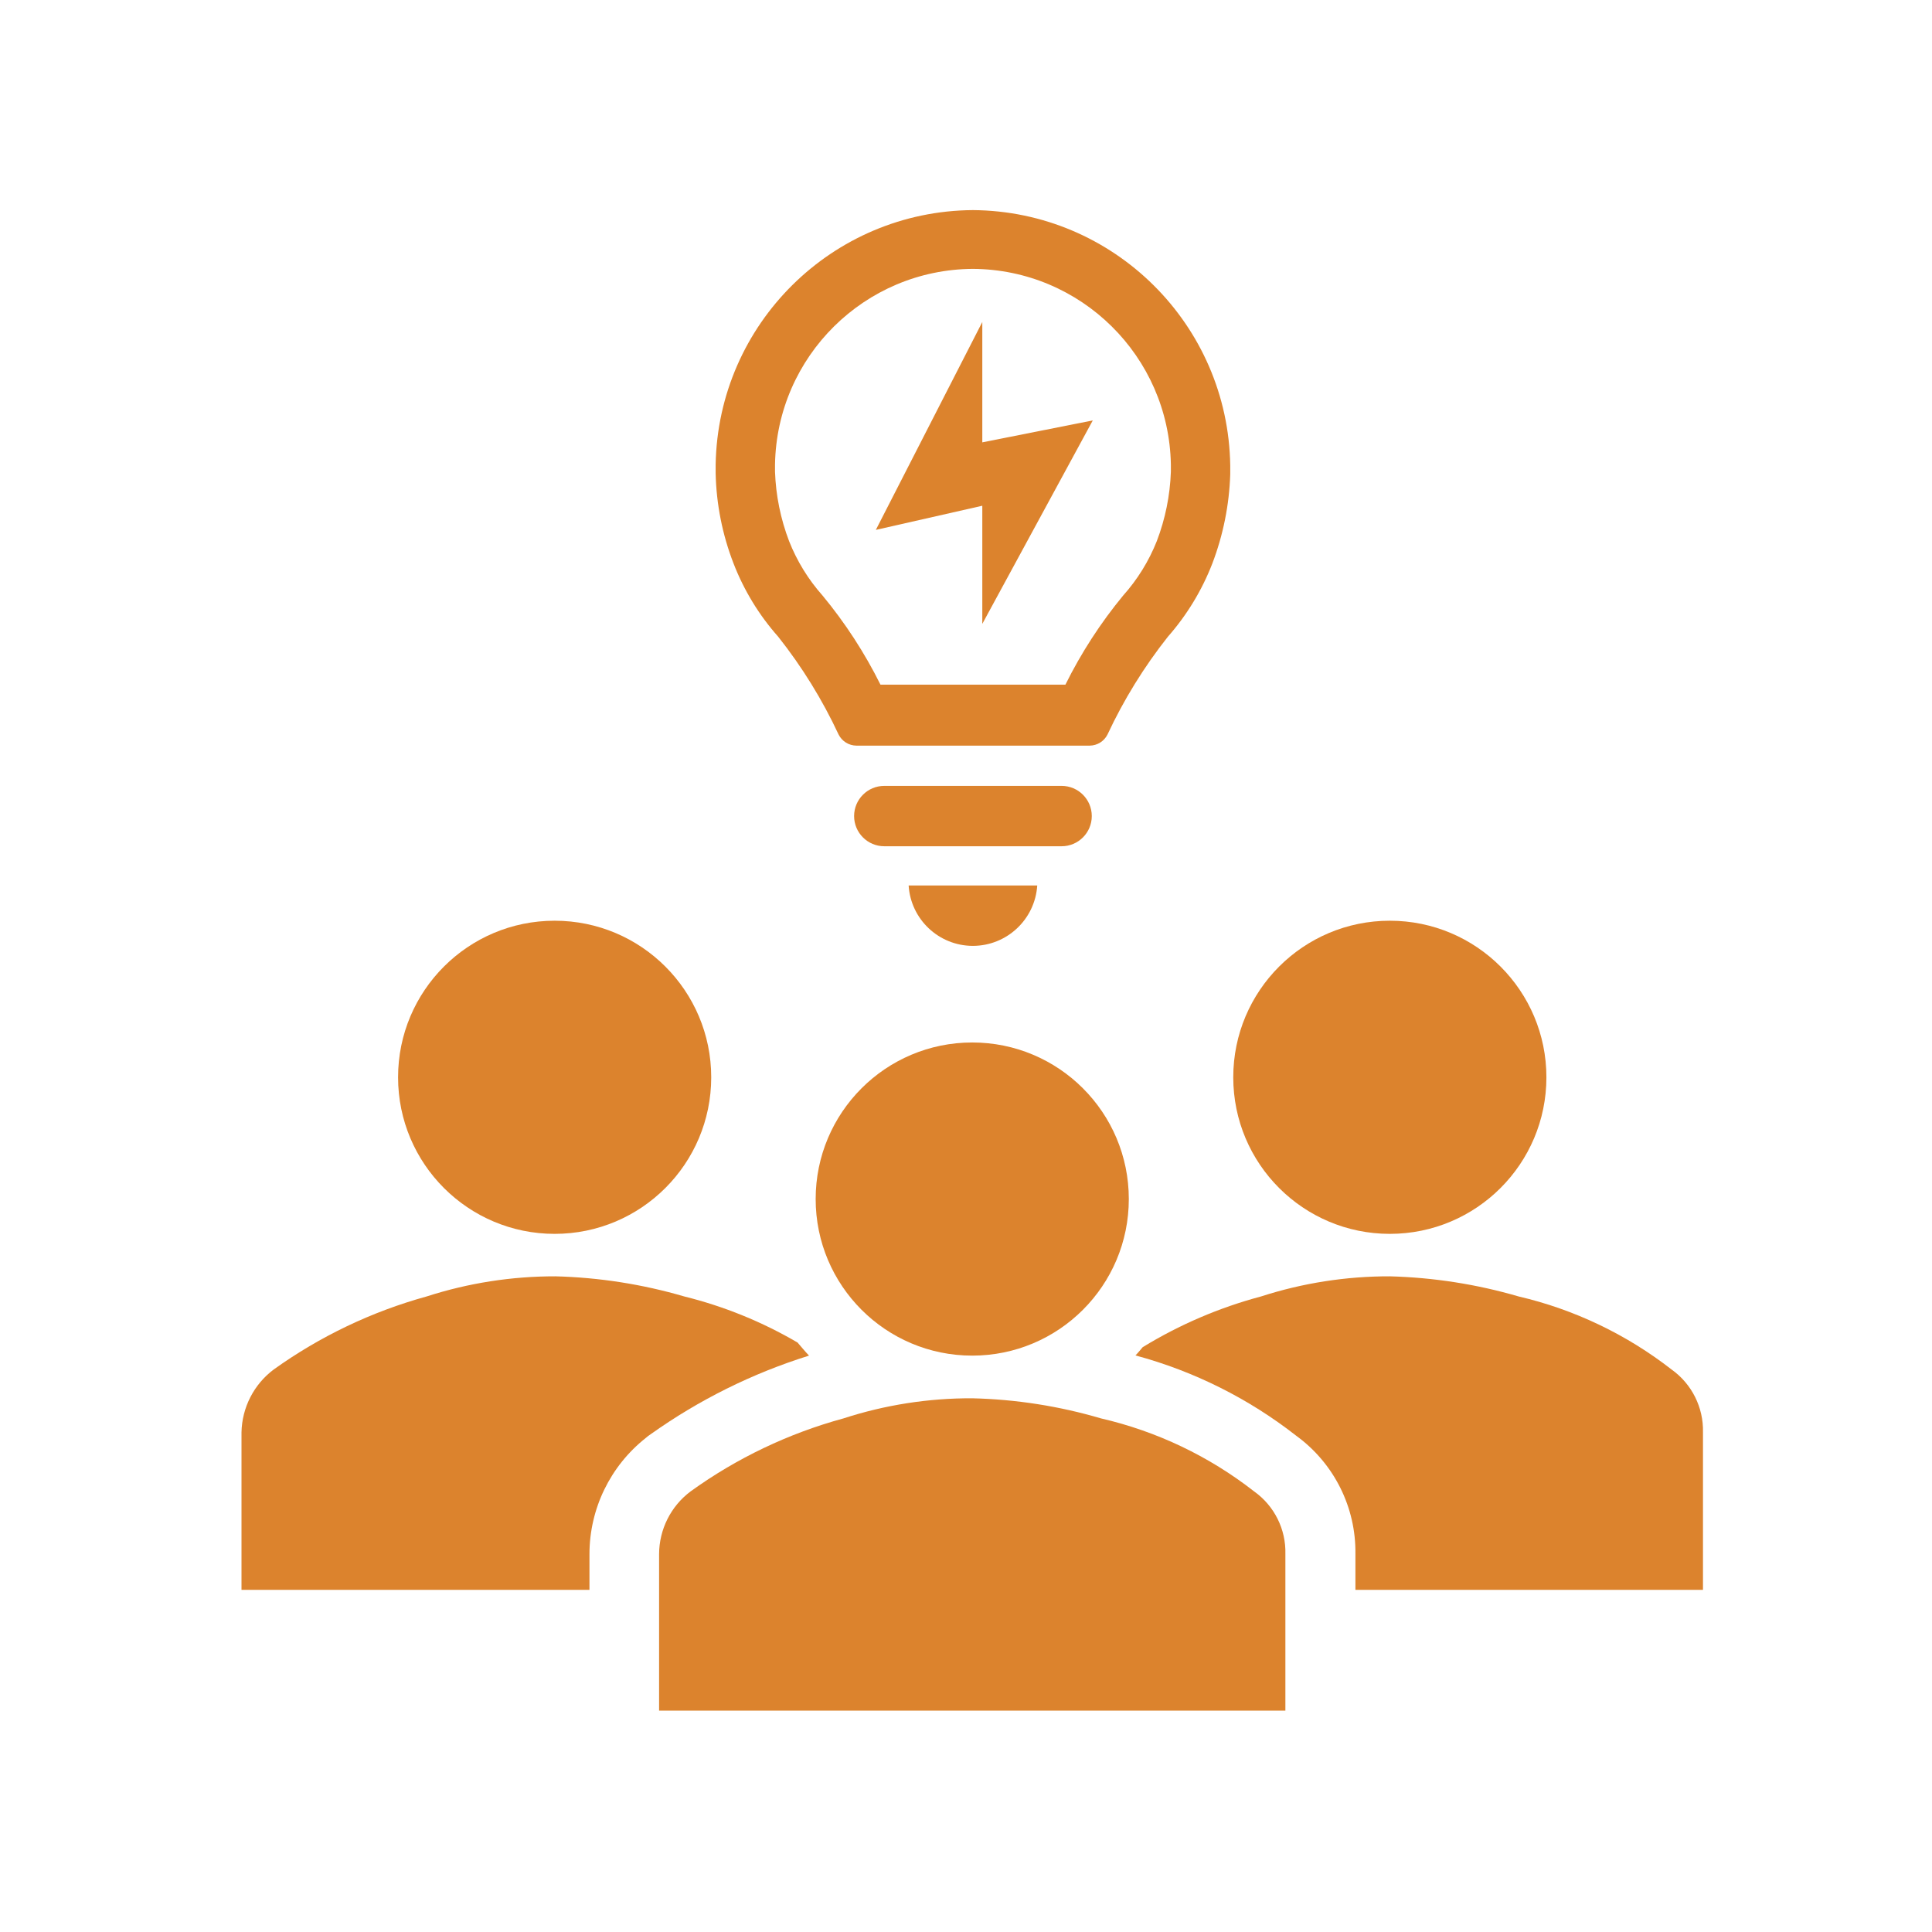
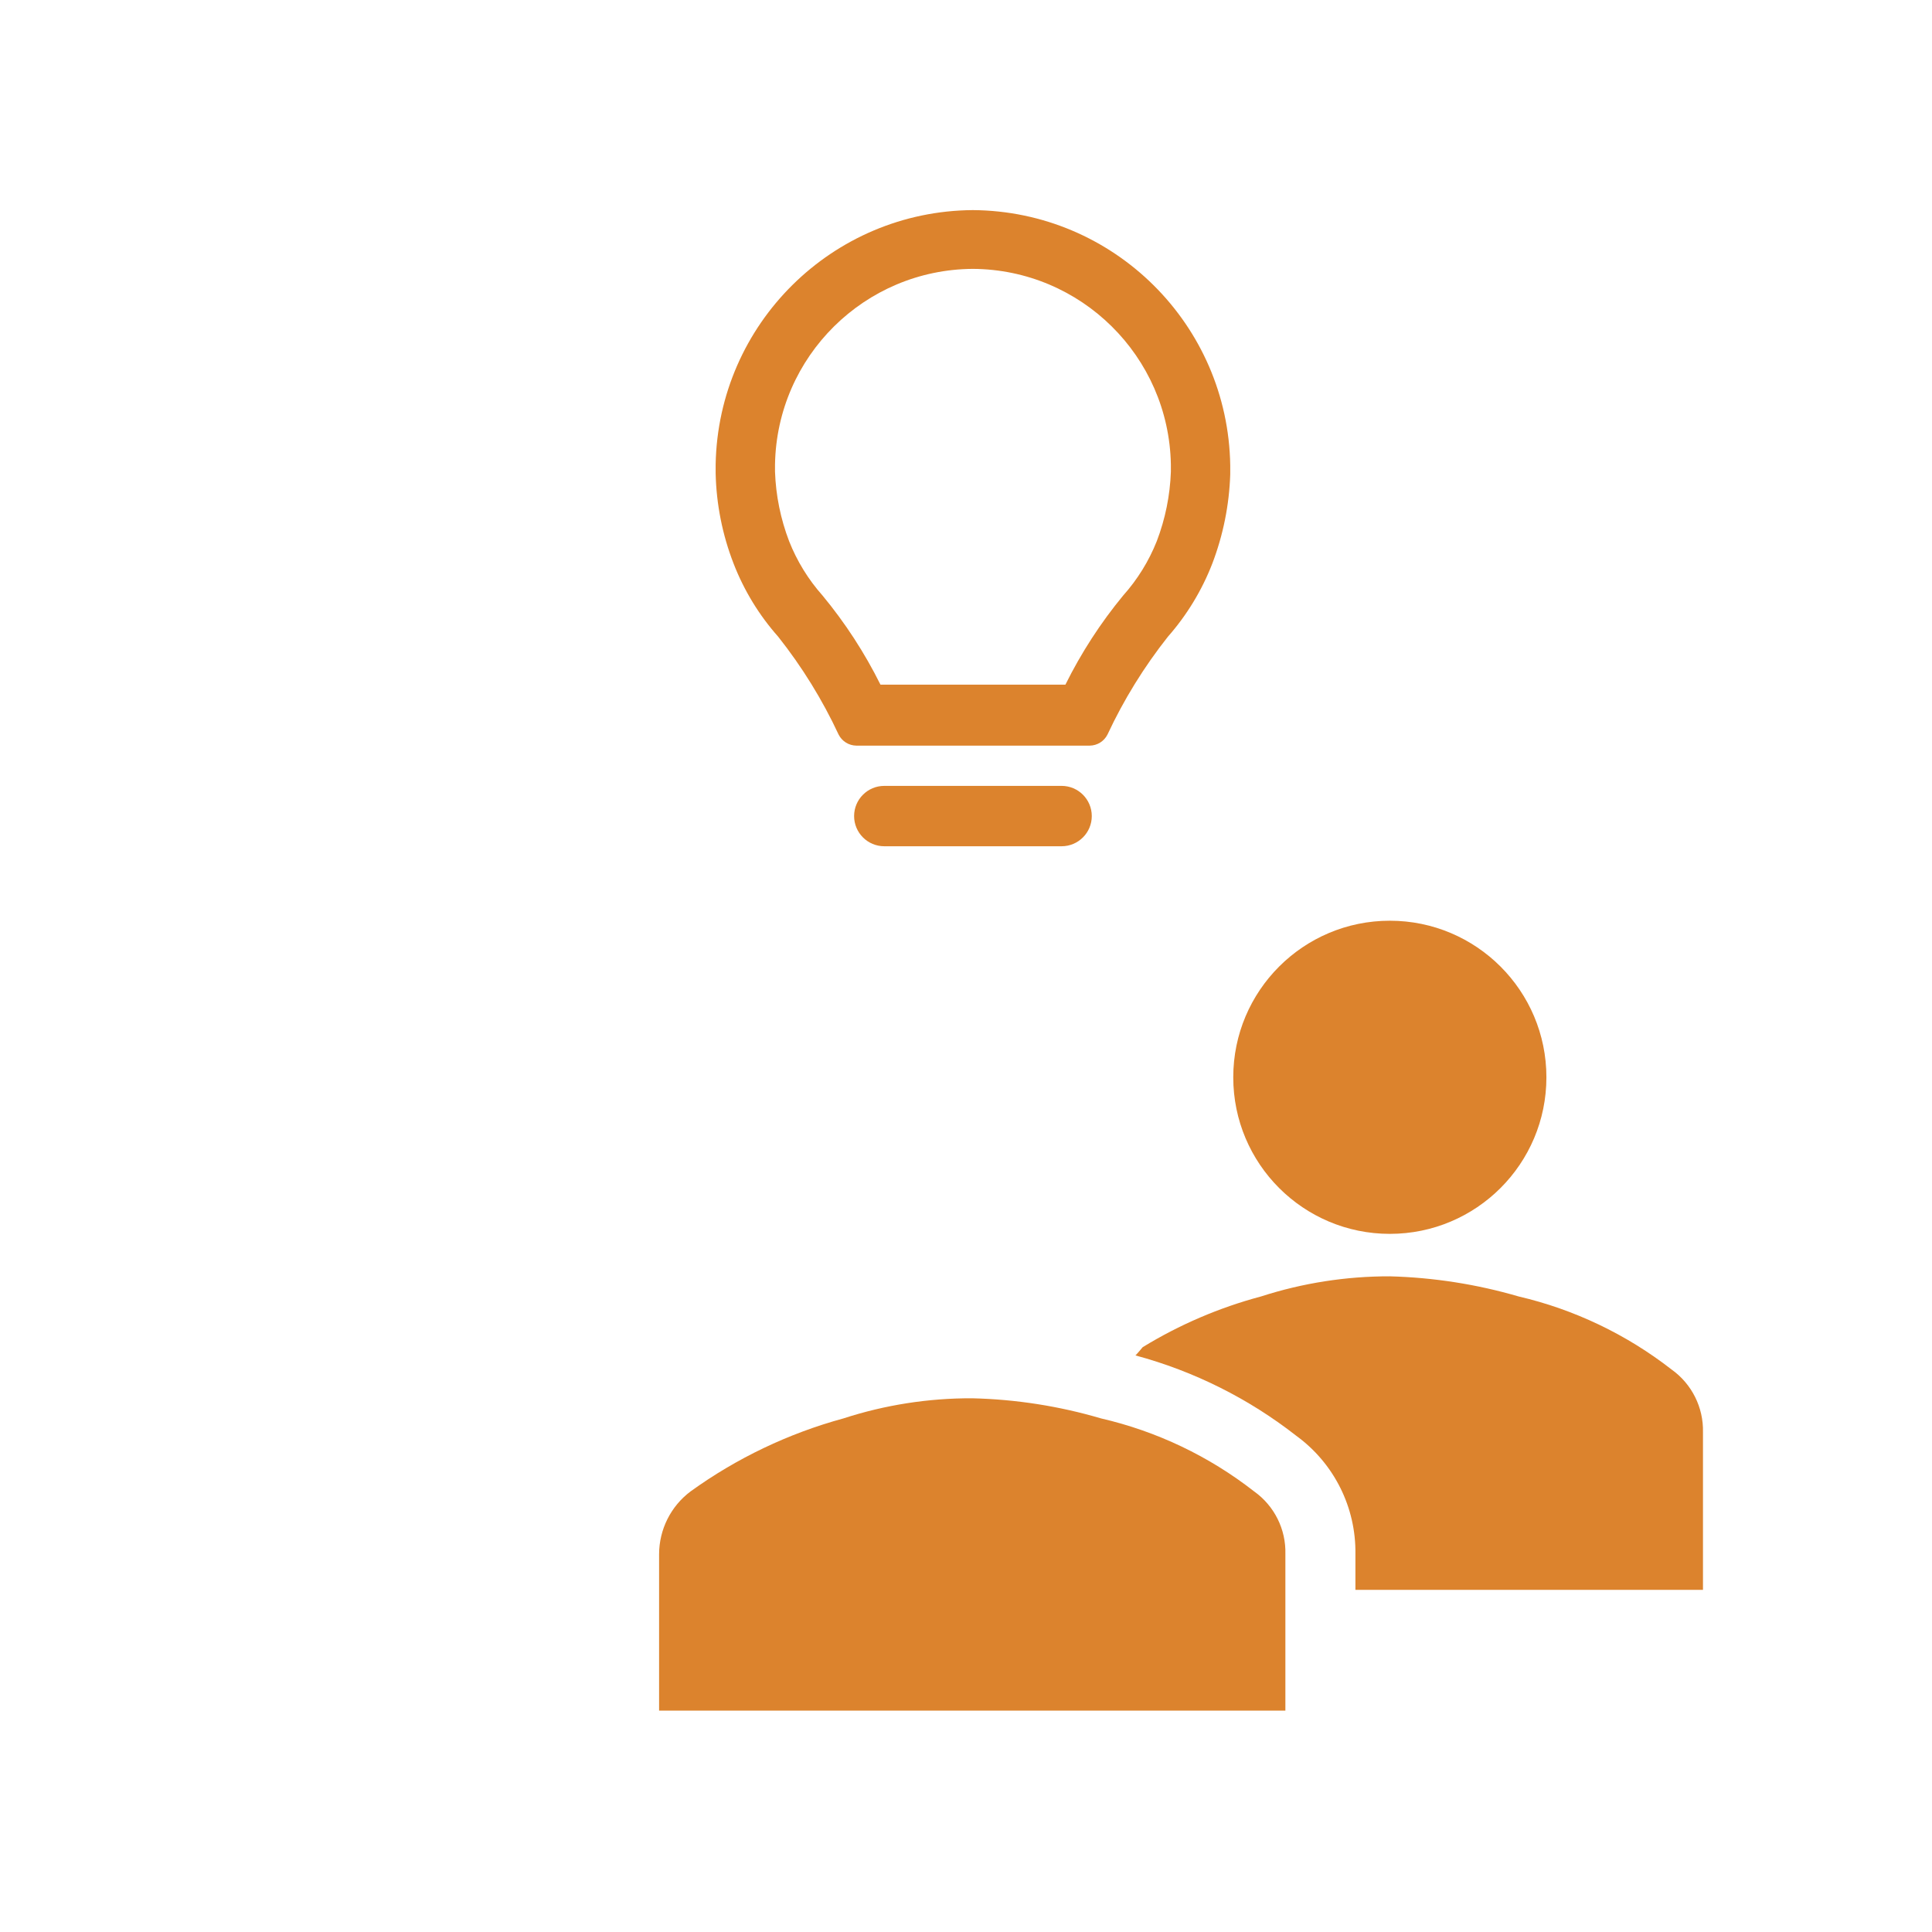
<svg xmlns="http://www.w3.org/2000/svg" overflow="hidden" xml:space="preserve" height="96" width="96">
  <g transform="translate(-910 -110)">
    <path fill="#DC832D" d="M962.75 149.05 953.94 149.05C953.112 149.05 952.44 149.722 952.44 150.55 952.44 151.378 953.112 152.05 953.94 152.05L962.75 152.05C963.578 152.05 964.25 151.378 964.25 150.55 964.25 149.722 963.578 149.05 962.75 149.05Z" />
-     <path fill="#DC832D" d="M958.34 157C960.03 156.998 961.429 155.686 961.54 154L955.15 154C955.255 155.685 956.652 156.998 958.34 157Z" />
    <path fill="#DC832D" d="M958.34 120.44 958.34 120.44C951.356 120.488 945.685 126.097 945.56 133.08L945.56 133.52C945.594 135.054 945.895 136.57 946.45 138 946.967 139.336 947.719 140.569 948.67 141.64 949.856 143.138 950.863 144.769 951.67 146.5 951.838 146.833 952.177 147.045 952.55 147.05L964.15 147.05C964.523 147.045 964.862 146.833 965.03 146.5 965.838 144.769 966.845 143.138 968.03 141.64 968.975 140.566 969.723 139.334 970.24 138 970.78 136.583 971.081 135.086 971.13 133.57L971.13 133.13C971.027 126.126 965.345 120.488 958.34 120.44ZM968.18 133.44C968.139 134.621 967.902 135.786 967.48 136.89 967.086 137.881 966.521 138.795 965.81 139.59 964.687 140.952 963.724 142.438 962.94 144.02L953.75 144.02C952.963 142.438 951.997 140.951 950.87 139.59 950.162 138.794 949.601 137.88 949.21 136.89 948.788 135.786 948.551 134.621 948.51 133.44L948.51 133.08C948.602 127.708 952.967 123.392 958.34 123.36L958.34 123.36C963.715 123.392 968.082 127.706 968.18 133.08Z" />
-     <path fill="#DC832D" d="M953.52 136.33 958.81 126 958.81 131.98 964.3 130.89 958.81 141 958.81 135.13 953.52 136.33Z" />
    <path fill="#DC832D" d="M986.84 163.53C986.84 167.827 983.357 171.31 979.06 171.31 974.763 171.31 971.28 167.827 971.28 163.53 971.28 159.233 974.763 155.75 979.06 155.75 983.357 155.75 986.84 159.233 986.84 163.53Z" />
-     <path fill="#DC832D" d="M945.34 163.53C945.34 167.827 941.857 171.31 937.56 171.31 933.263 171.31 929.78 167.827 929.78 163.53 929.78 159.233 933.263 155.75 937.56 155.75 941.857 155.75 945.34 159.233 945.34 163.53Z" />
+     <path fill="#DC832D" d="M945.34 163.53Z" />
    <path fill="#DC832D" d="M993.06 178.05C990.819 176.305 988.226 175.066 985.46 174.42 983.378 173.813 981.227 173.477 979.06 173.42 976.887 173.415 974.728 173.753 972.66 174.42 970.589 174.972 968.608 175.821 966.78 176.94 966.66 177.08 966.55 177.22 966.42 177.35 969.328 178.133 972.049 179.493 974.42 181.35 976.291 182.716 977.383 184.904 977.35 187.22L977.35 189 994.62 189 994.62 181.17C994.65 179.936 994.066 178.767 993.06 178.05Z" />
-     <path fill="#DC832D" d="M939.29 187.22C939.292 184.97 940.324 182.844 942.09 181.45L942.21 181.35 942.34 181.26C944.738 179.554 947.391 178.238 950.2 177.36 950 177.15 949.82 176.93 949.63 176.71 947.873 175.681 945.977 174.91 944 174.42 941.919 173.812 939.768 173.476 937.6 173.42 935.427 173.416 933.268 173.753 931.2 174.42 928.472 175.173 925.9 176.401 923.6 178.05 922.615 178.788 922.025 179.939 922 181.17L922 189 939.29 189Z" />
    <path fill="#DC832D" d="M942.75 195 942.75 187.22C942.755 185.996 943.332 184.845 944.31 184.11 946.605 182.454 949.18 181.225 951.91 180.48 953.977 179.809 956.137 179.471 958.31 179.48 960.478 179.531 962.63 179.867 964.71 180.48 967.481 181.12 970.079 182.359 972.32 184.11 973.322 184.824 973.903 185.99 973.87 187.22L973.87 195Z" />
-     <path fill="#DC832D" d="M966.09 169.58C966.09 173.877 962.607 177.36 958.31 177.36 954.013 177.36 950.53 173.877 950.53 169.58 950.53 165.283 954.013 161.8 958.31 161.8 962.607 161.8 966.09 165.283 966.09 169.58Z" />
  </g>
</svg>